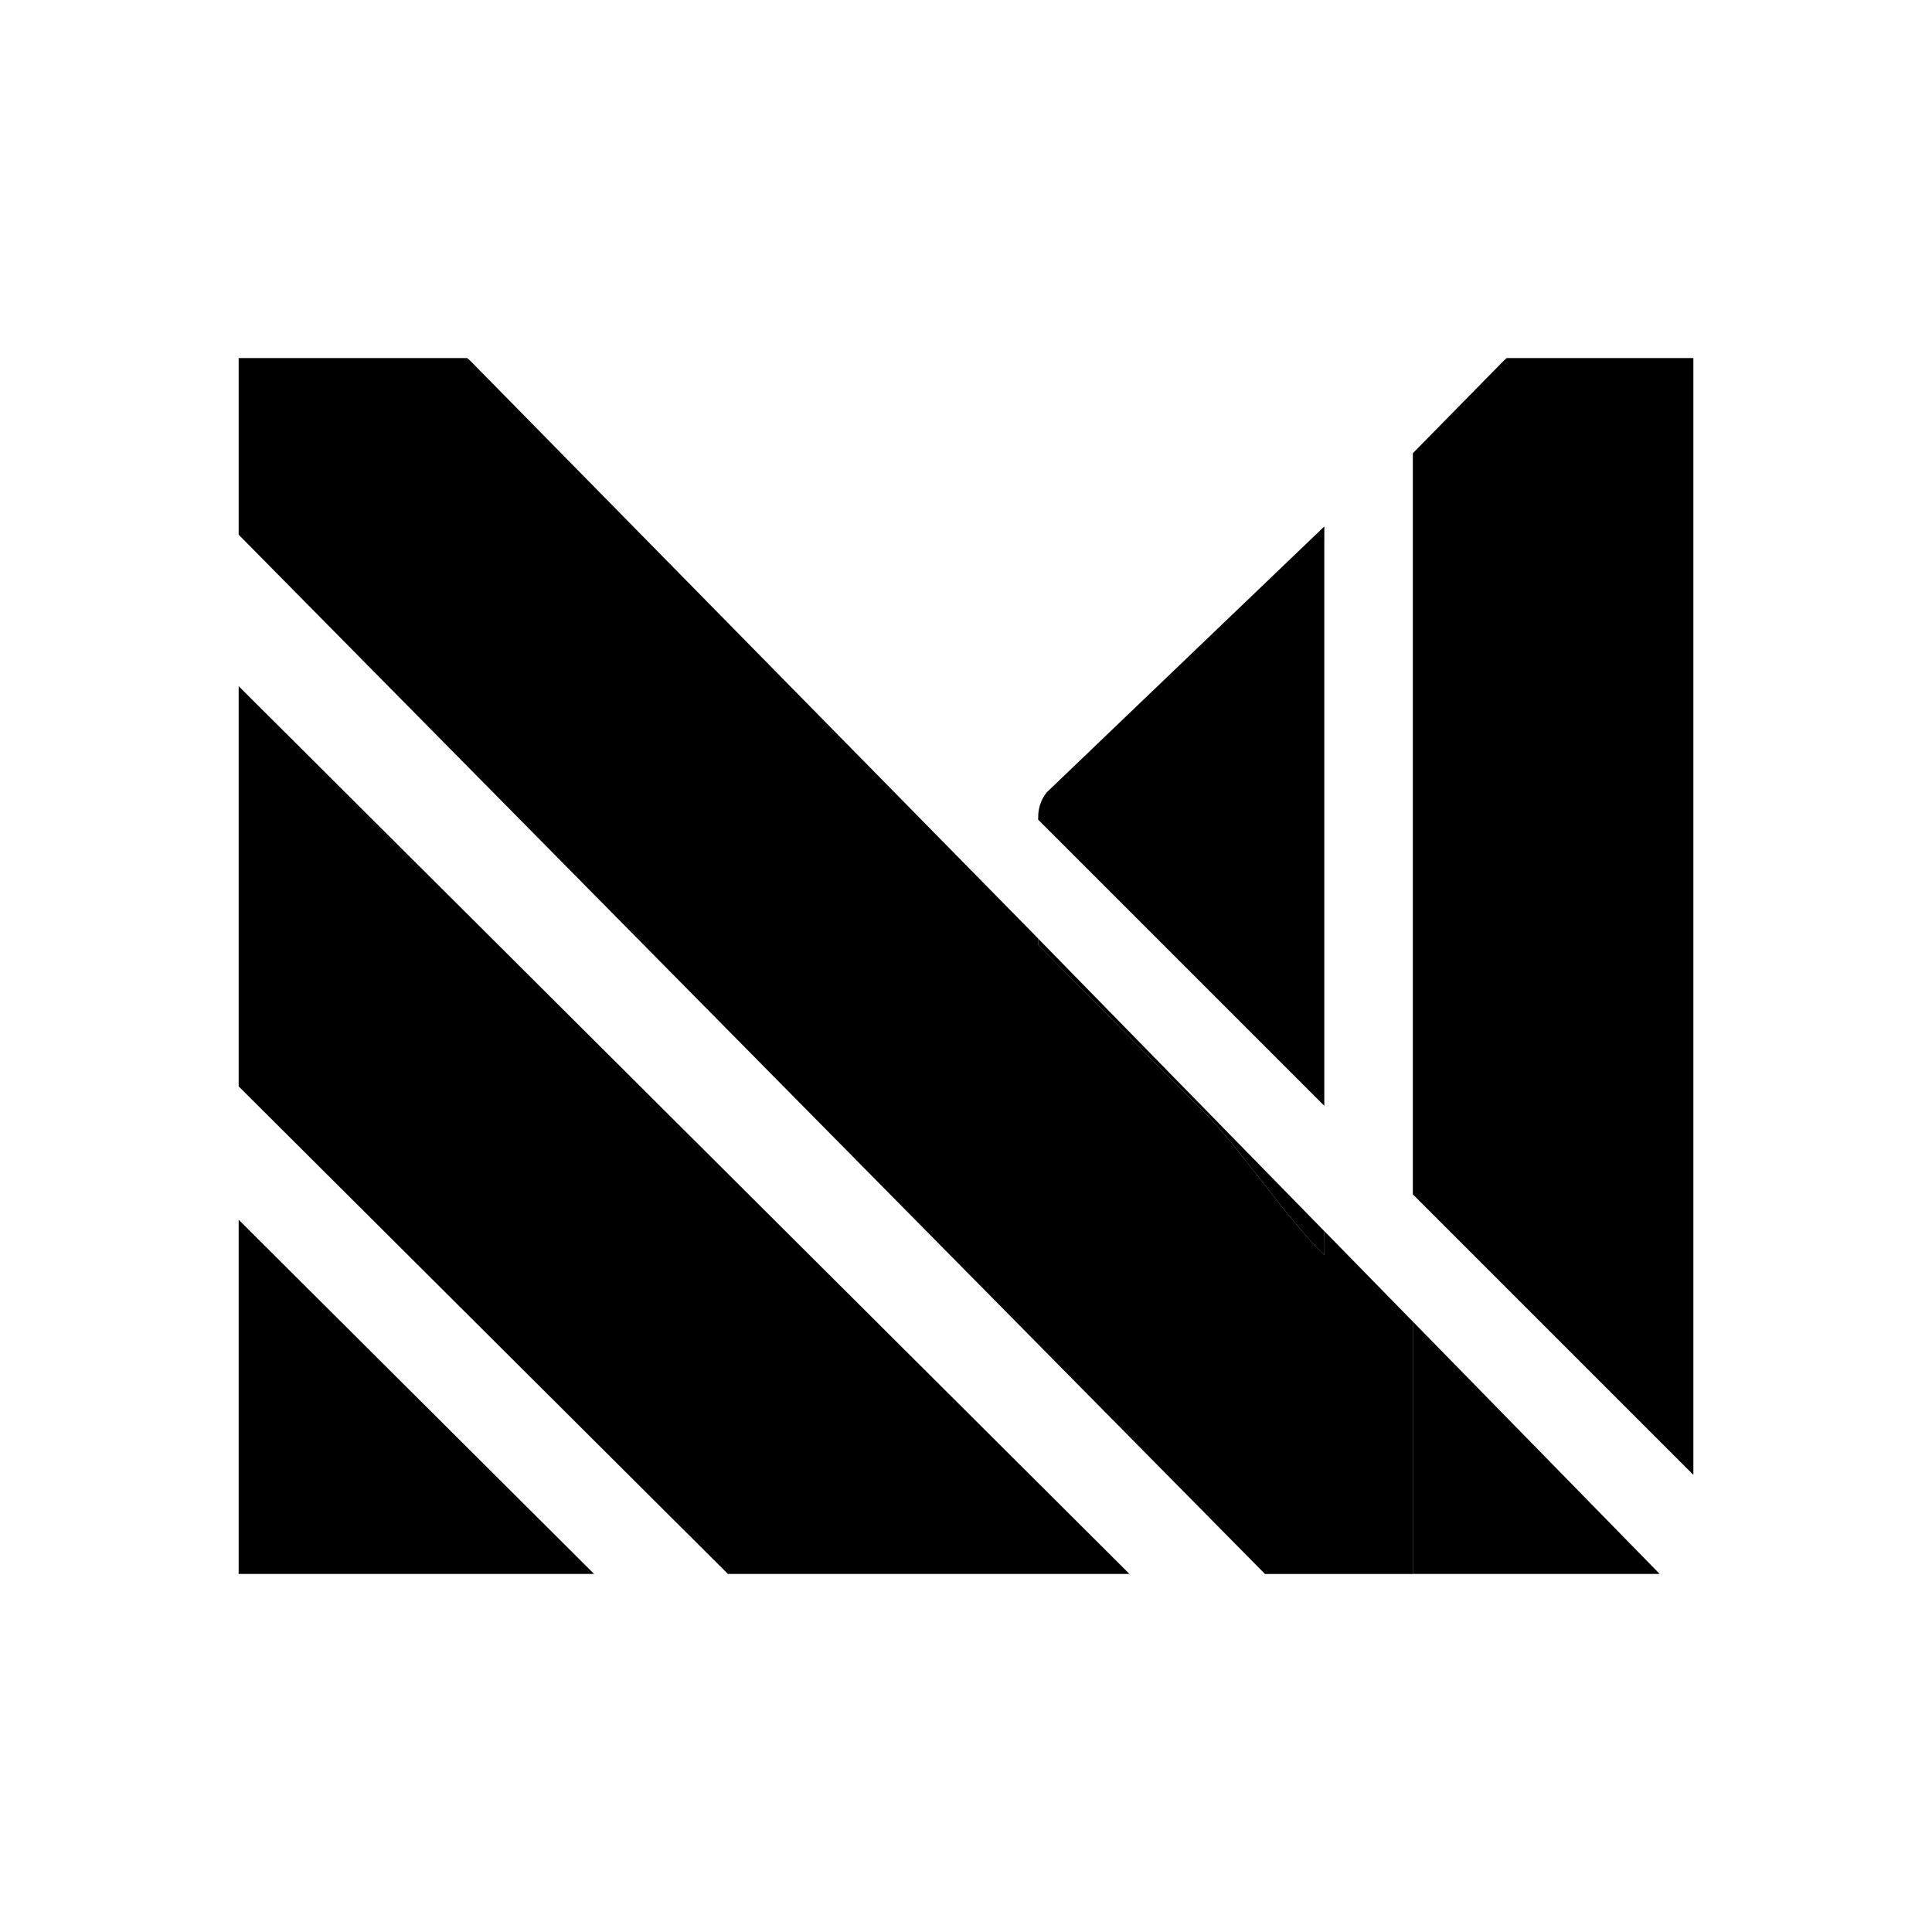
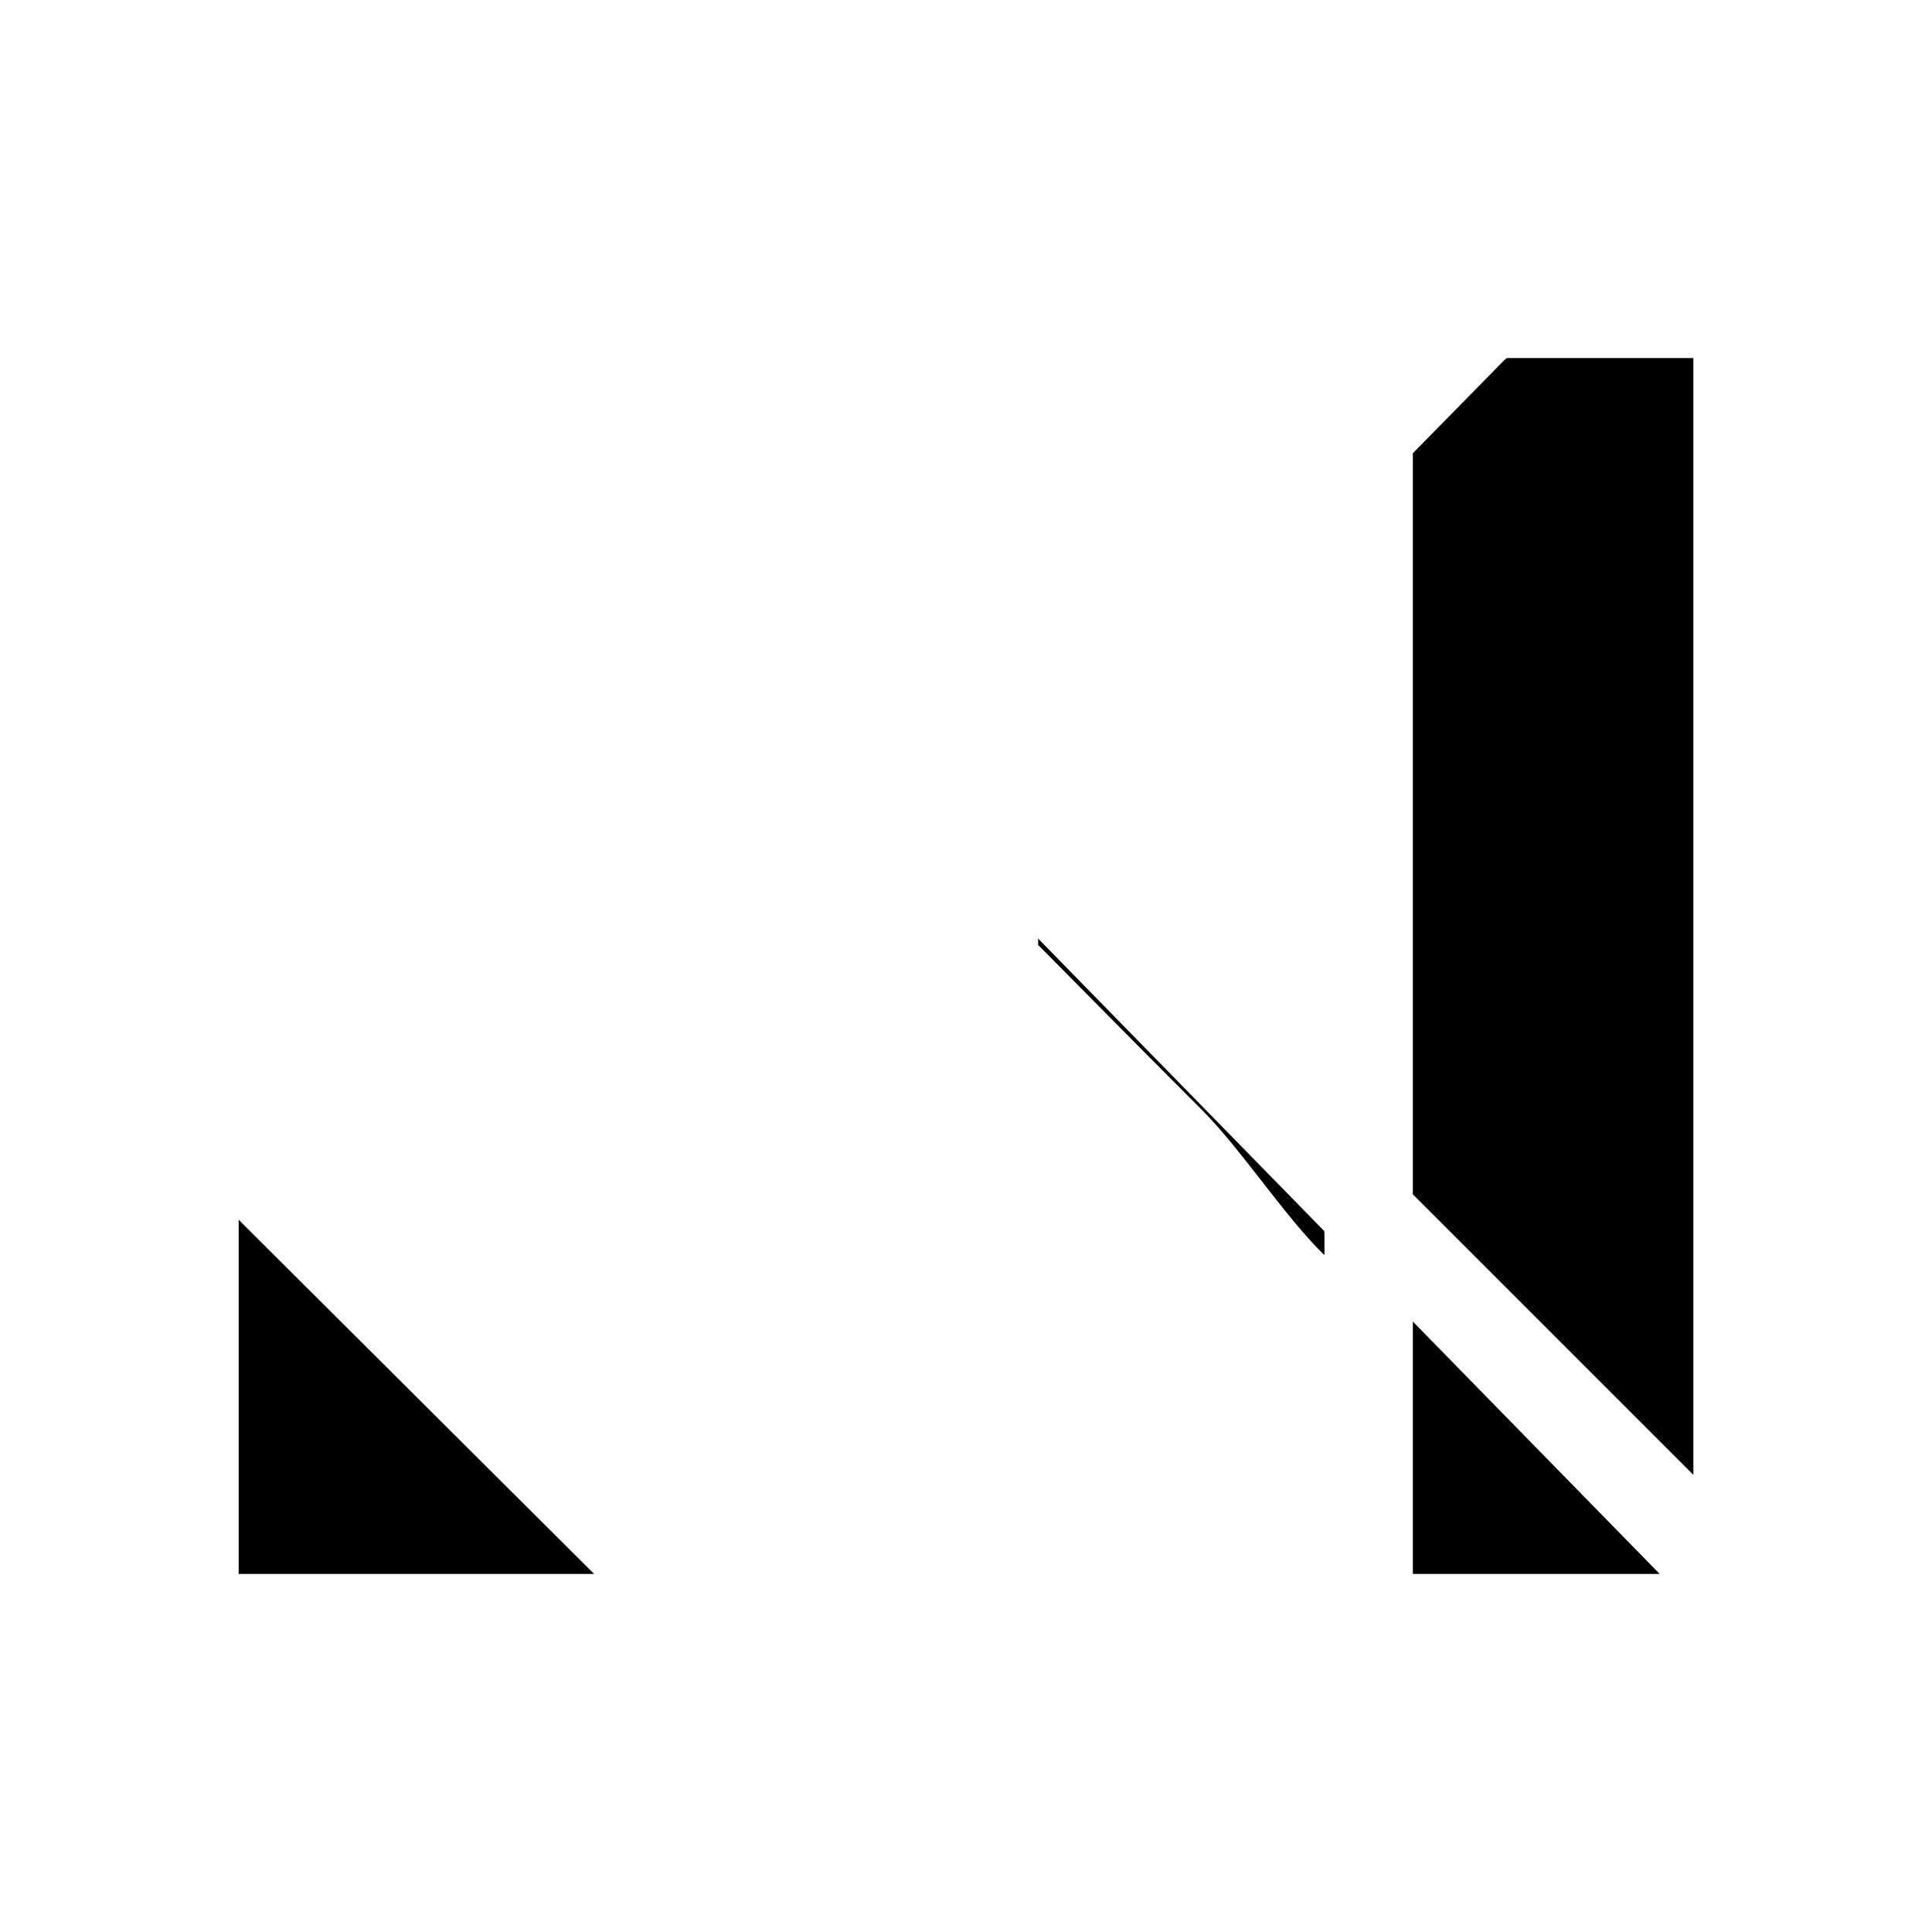
<svg xmlns="http://www.w3.org/2000/svg" version="1.1" id="Layer_1" x="0px" y="0px" viewBox="0 0 700 700" style="enable-background:new 0 0 700 700;" xml:space="preserve">
  <style type="text/css">
	.st0{fill:none;}
	.st1{enable-background:new    ;}
</style>
  <g>
-     <path class="st0" d="M376.14,340.06L376.14,340.06l-18.07-18.48l-7.53-20.2l25.6,25.6V296.4l0.02-0.1   c-0.06-2.02,0.32-4.03,1.11-5.88c0.52-1.24,1.22-2.39,2.07-3.42l100.48-96.26v5.14v234.78l32.07,32.07v-298.5l32.49-33.08   c0.48-0.51,1-0.98,1.54-1.41H169.27c0.55,0.44,1.07,0.9,1.55,1.41L376.14,340.06z" />
    <polygon class="st0" points="86.47,248.61 409.23,570.27 458.32,570.27 86.47,193.72  " />
    <polygon class="st0" points="86.47,441.94 215.26,570.27 263.74,570.27 86.47,393.61  " />
-     <path class="st1" d="M511.9,164.22v268.5l101.64,101.64V129.73h-67.61c-0.54,0.44-1.07,0.9-1.54,1.41L511.9,164.22z" />
-     <path class="st1" d="M479.83,195.88v-5.14L379.34,287c-0.85,1.03-1.55,2.18-2.07,3.42c-0.79,1.86-1.17,3.87-1.11,5.88l-0.02,0.1   v0.57l103.68,103.68V195.88z" />
-     <polygon class="st1" points="376.14,340.05 376.14,340.06 377.16,341.09  " />
-     <polygon points="86.47,393.61 263.74,570.27 409.23,570.27 86.47,248.61  " />
+     <path class="st1" d="M511.9,164.22v268.5l101.64,101.64V129.73h-67.61c-0.54,0.44-1.07,0.9-1.54,1.41L511.9,164.22" />
    <polygon points="86.47,570.27 215.26,570.27 86.47,441.94  " />
-     <path d="M479.86,446.08c0.04,3.48,0.07,7.94-0.03,8.66c-7.5-7.36-15.12-17.12-22.71-26.86c-7.31-9.38-14.61-18.73-21.77-25.89   c-13.24-13.2-26.39-26.49-39.53-39.77c-6.56-6.63-13.11-13.25-19.67-19.86v-2.31L170.82,131.15c-0.48-0.52-1-0.98-1.55-1.41h-82.8   v63.99l371.86,376.55h53.57v-91.44L479.86,446.08z" />
    <polygon points="511.9,570.27 601.34,570.27 511.9,478.83  " />
    <path d="M376.14,340.06v2.31c6.56,6.61,13.12,13.23,19.67,19.86c13.14,13.28,26.29,26.57,39.53,39.77   c7.16,7.16,14.45,16.51,21.77,25.89c7.59,9.73,15.21,19.5,22.71,26.86c0.11-0.72,0.07-5.18,0.03-8.66l-102.7-104.99L376.14,340.06z   " />
  </g>
</svg>